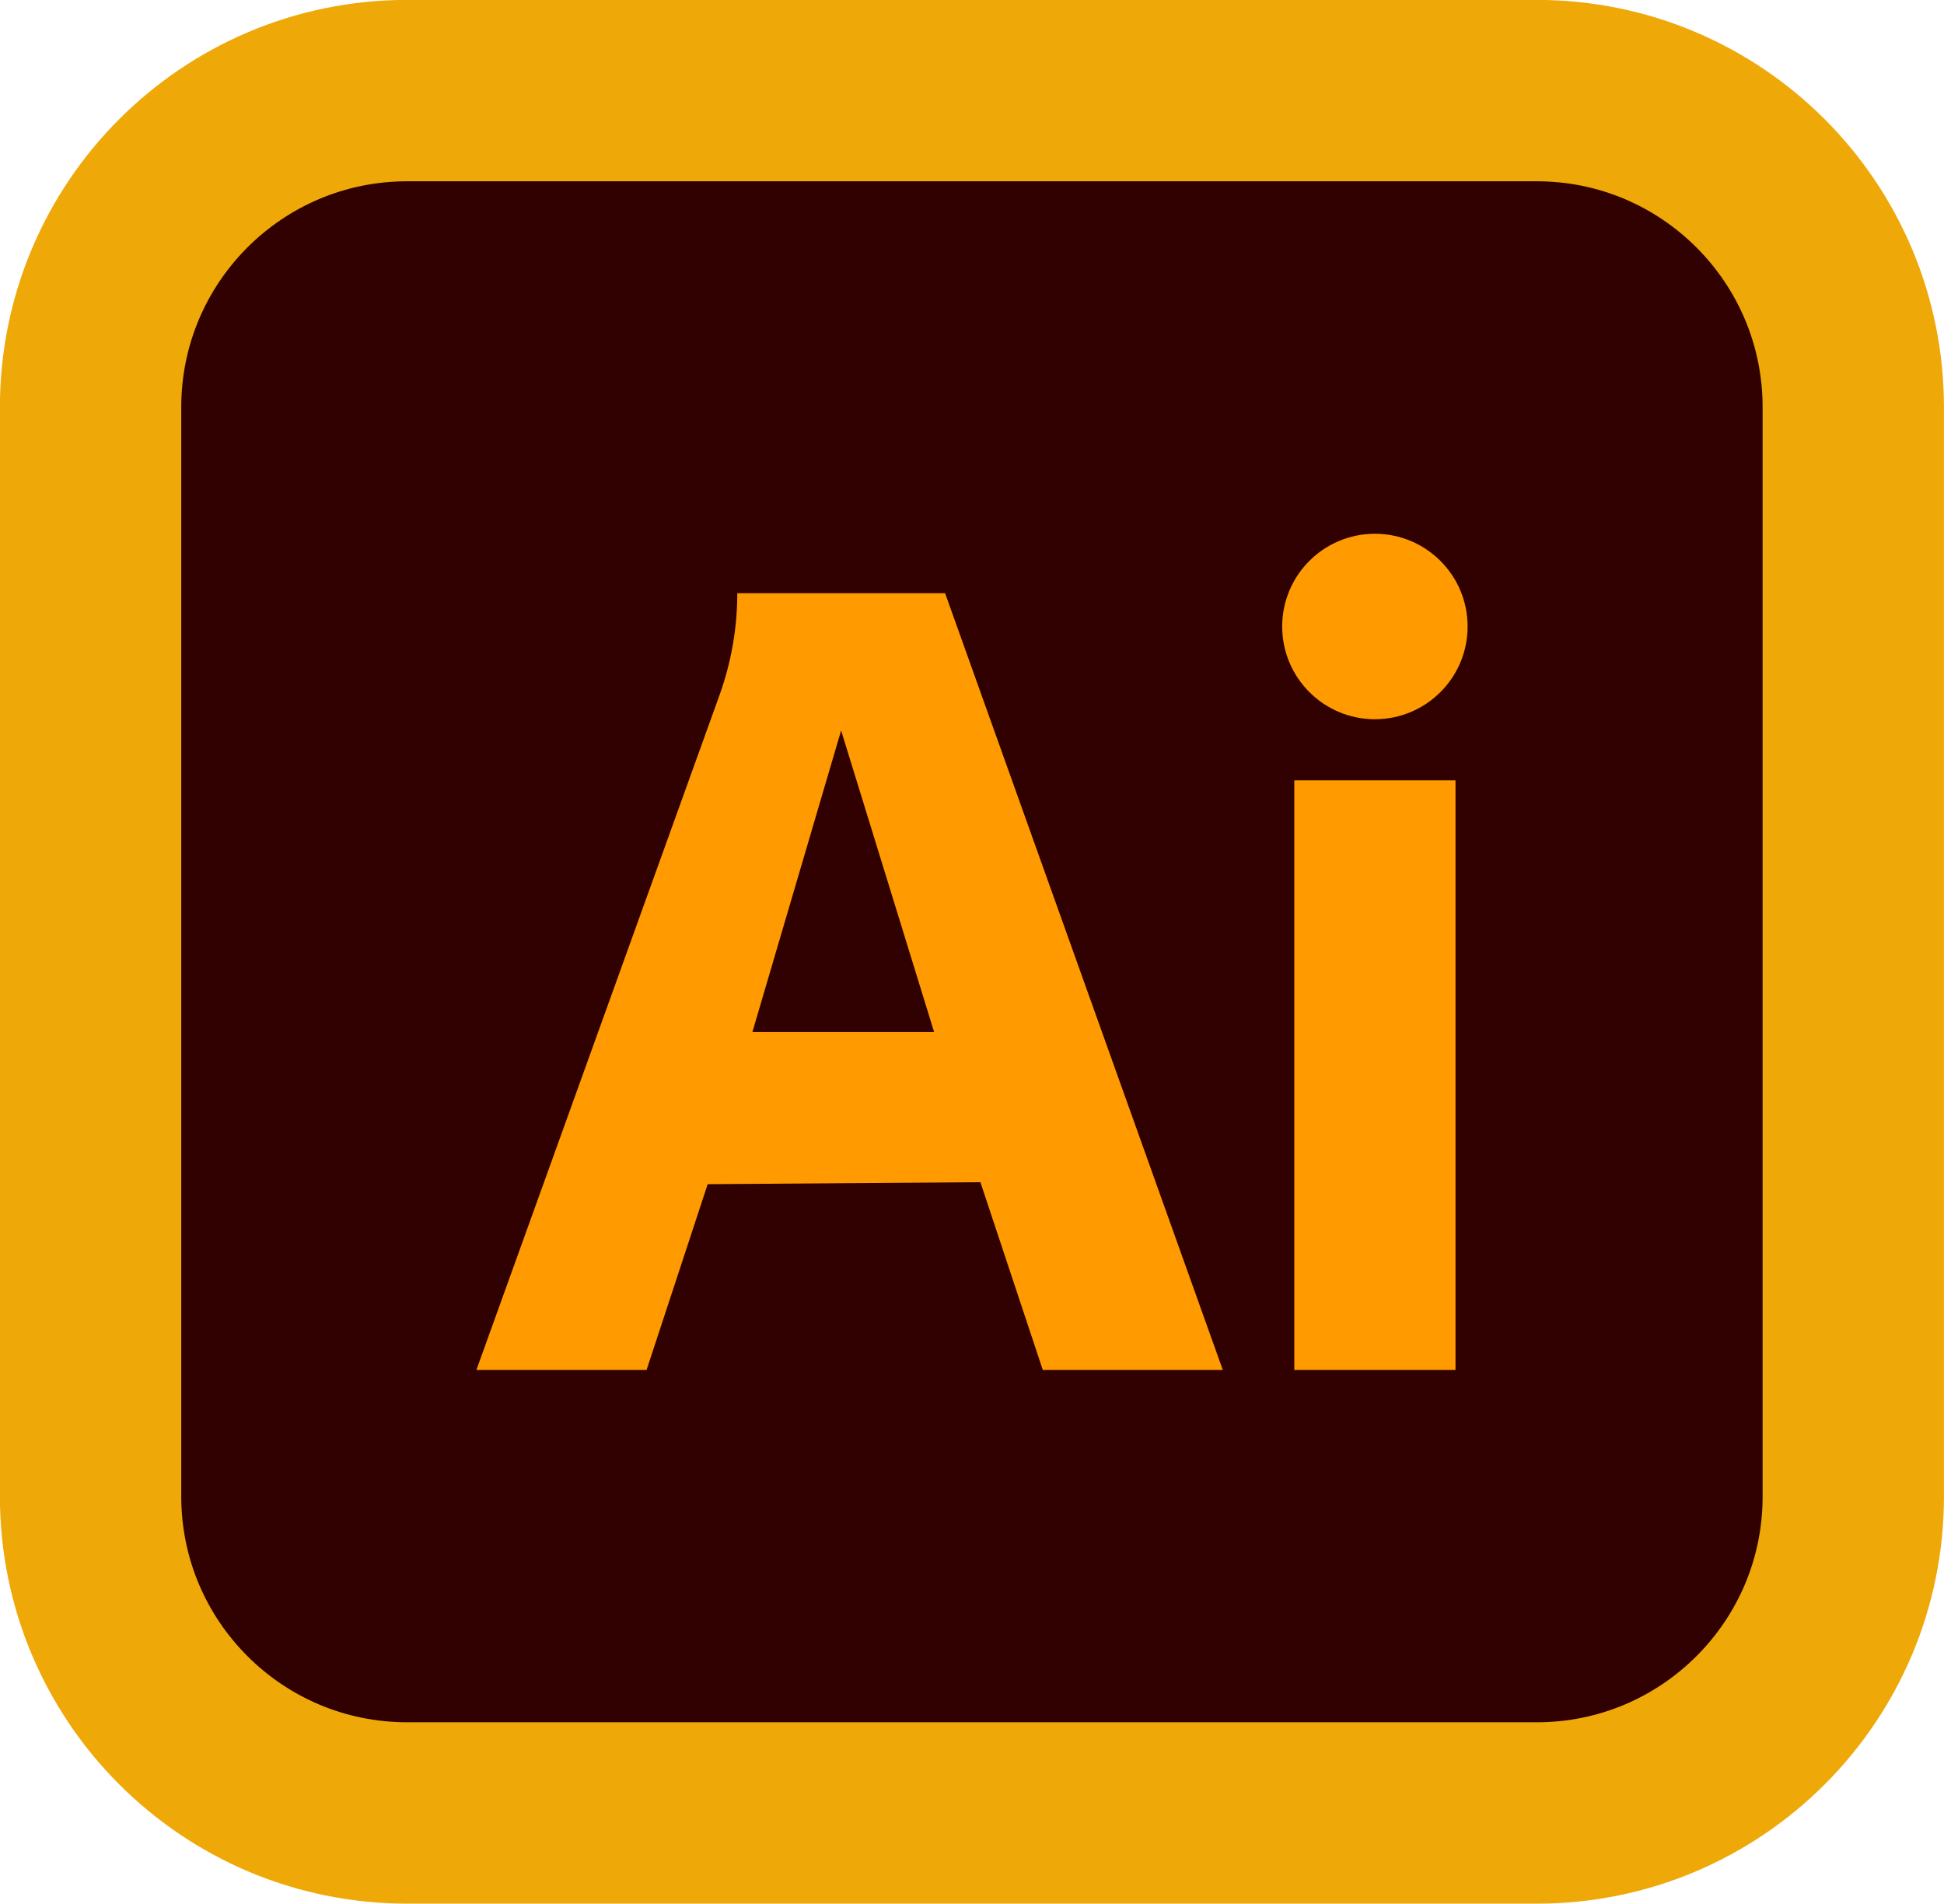
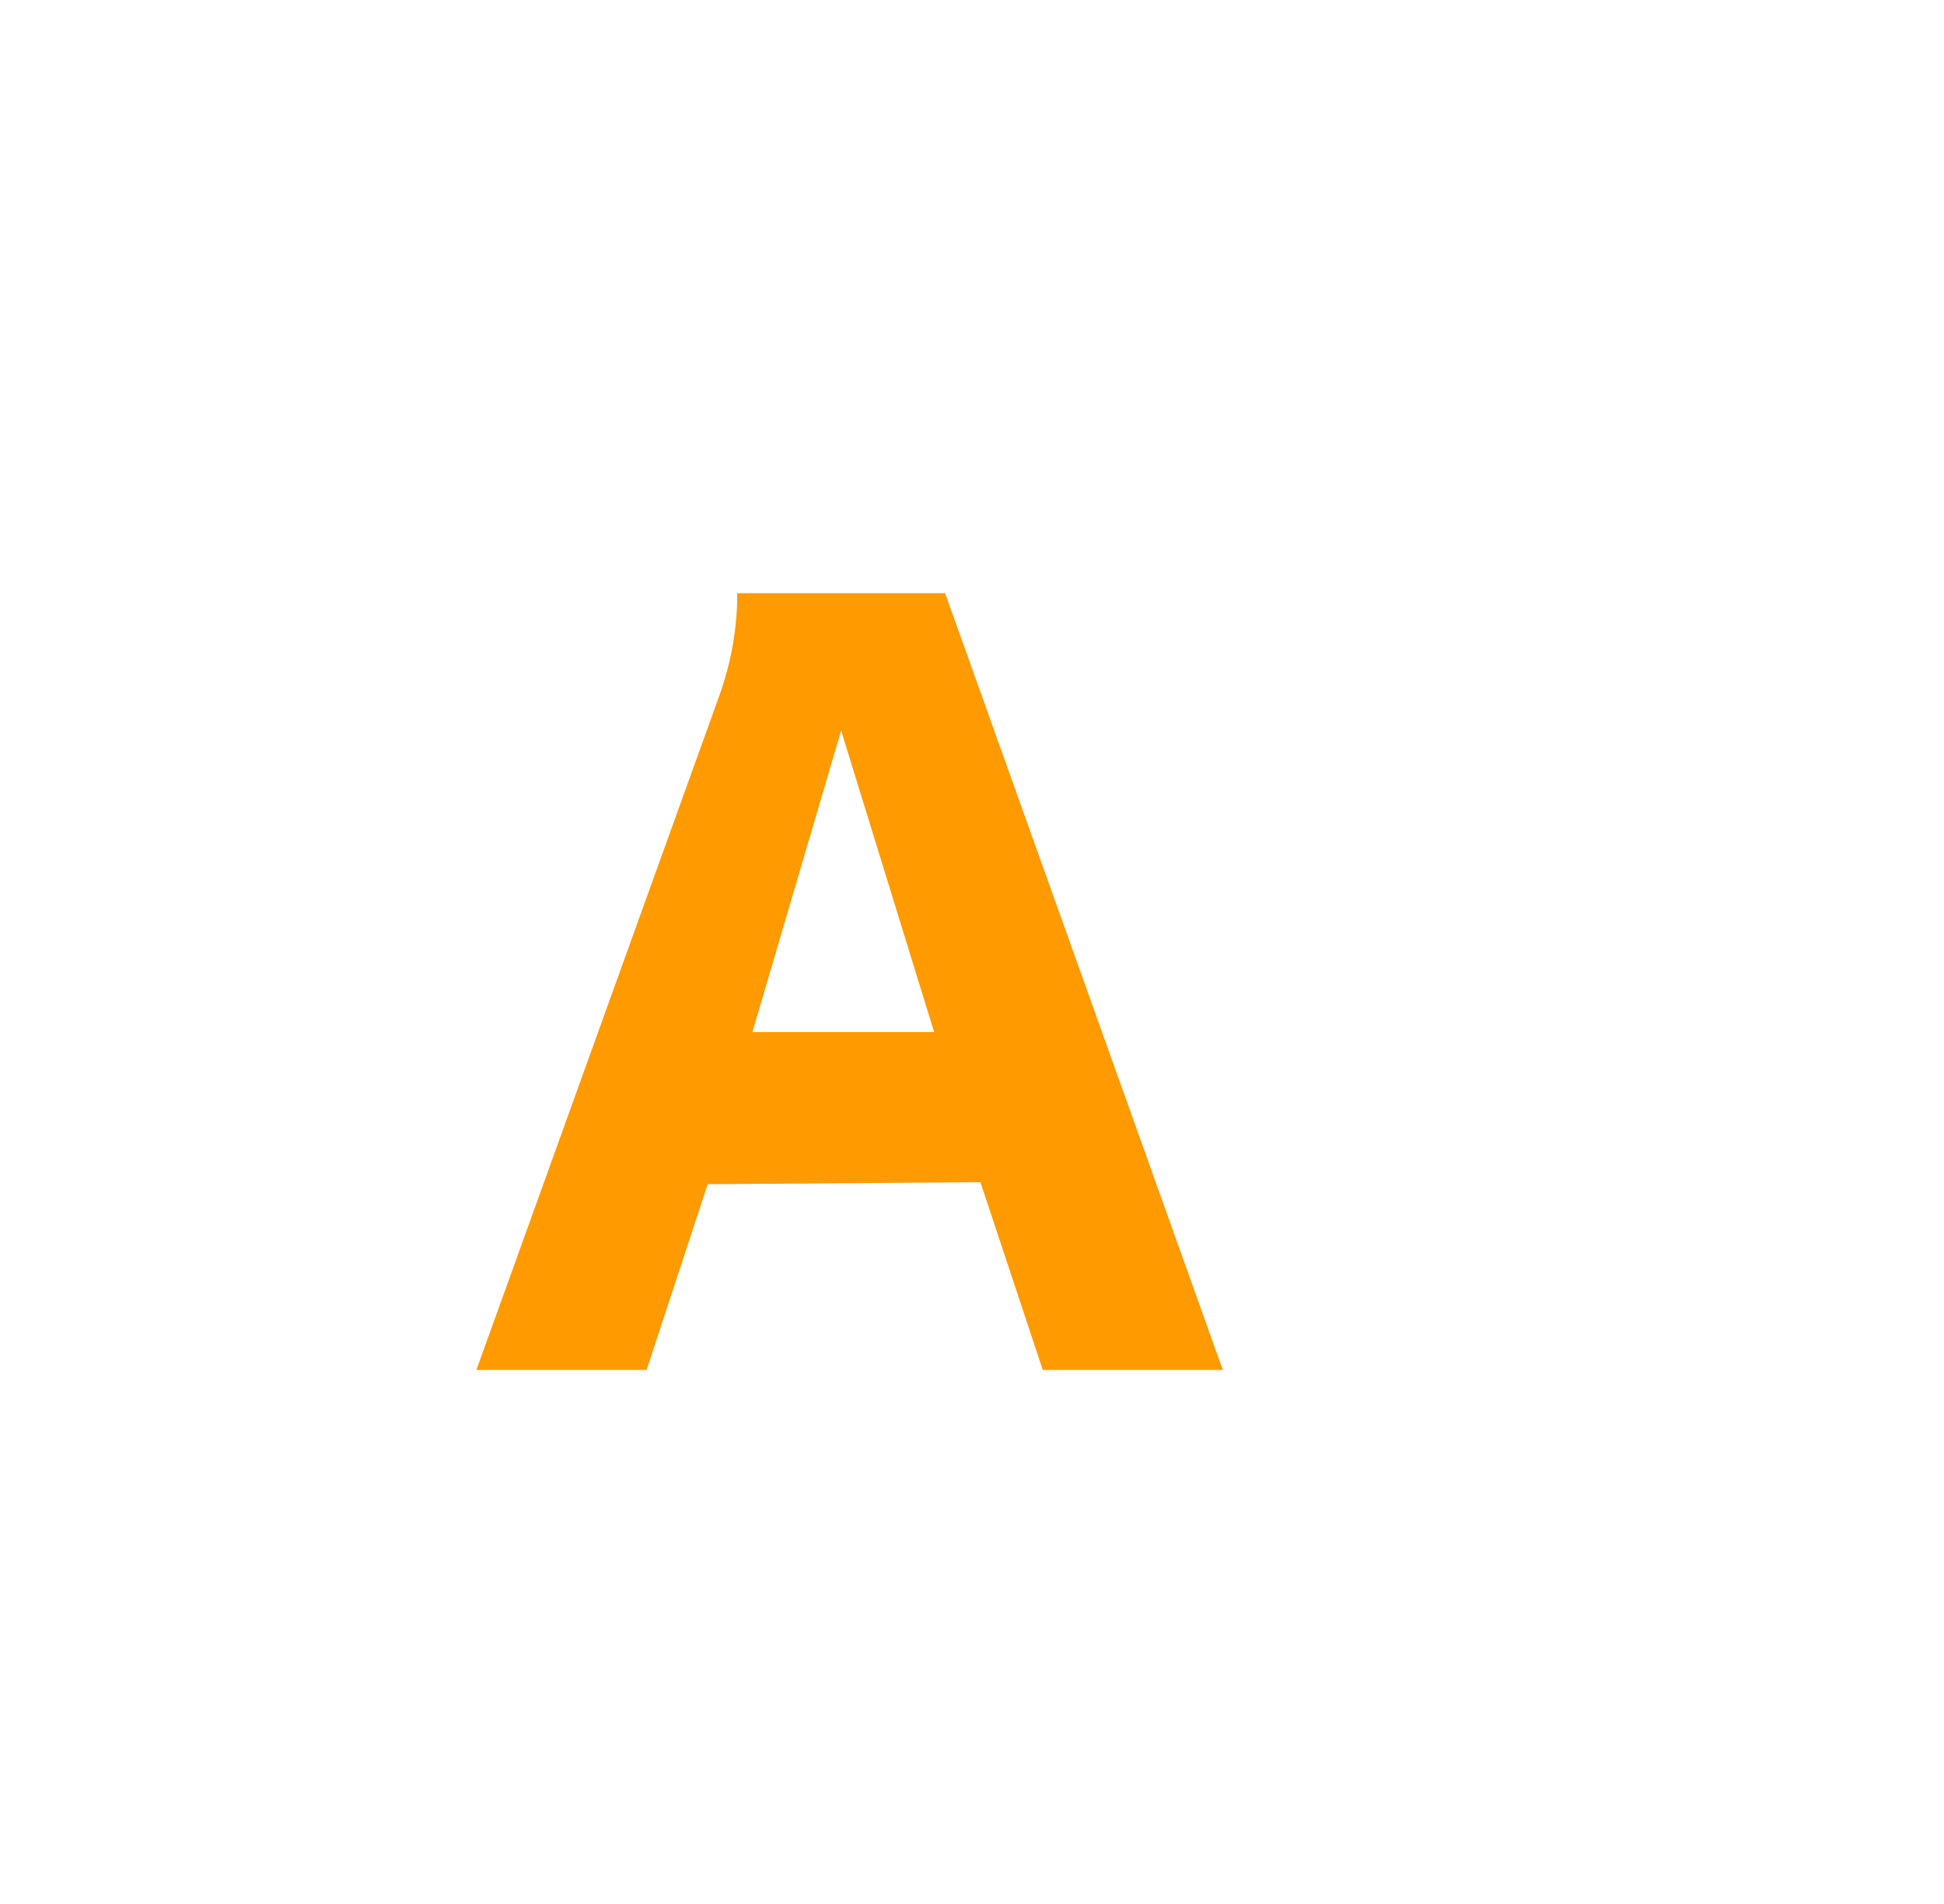
<svg xmlns="http://www.w3.org/2000/svg" version="1.1" id="Calque_1" x="0px" y="0px" viewBox="0 0 1365 1336.4" style="enable-background:new 0 0 1365 1336.4;" xml:space="preserve">
  <style type="text/css"> .st0{fill:#310000;stroke:#EEA808;stroke-width:127.328;stroke-miterlimit:10;} .st1{fill:#FF9A00;} </style>
  <g id="Assets">
    <g>
      <g>
-         <path class="st0" d="M1079.1,1272.7H285.9c-122.8,0-222.3-99.5-222.3-222.3V285.9c0-122.8,99.5-222.3,222.3-222.3h793.1 c122.8,0,222.3,99.5,222.3,222.3v764.5C1301.4,1173.2,1201.8,1272.7,1079.1,1272.7z" />
        <g>
-           <rect x="908.8" y="547.8" class="st1" width="113.2" height="413.9" />
-           <ellipse class="st1" cx="965.4" cy="439.8" rx="65.1" ry="65.1" />
          <g>
            <path class="st1" d="M663.6,416.4H517.7l0,0c0,24.5-4.3,48.9-12.6,71.9L334.5,961.7H454l42.9-130.4l191.5-1.4l43.8,131.8h126.4 L663.6,416.4z M528.3,724.5l62.3-211.7l65.3,211.7H528.3z" />
          </g>
        </g>
      </g>
    </g>
  </g>
</svg>